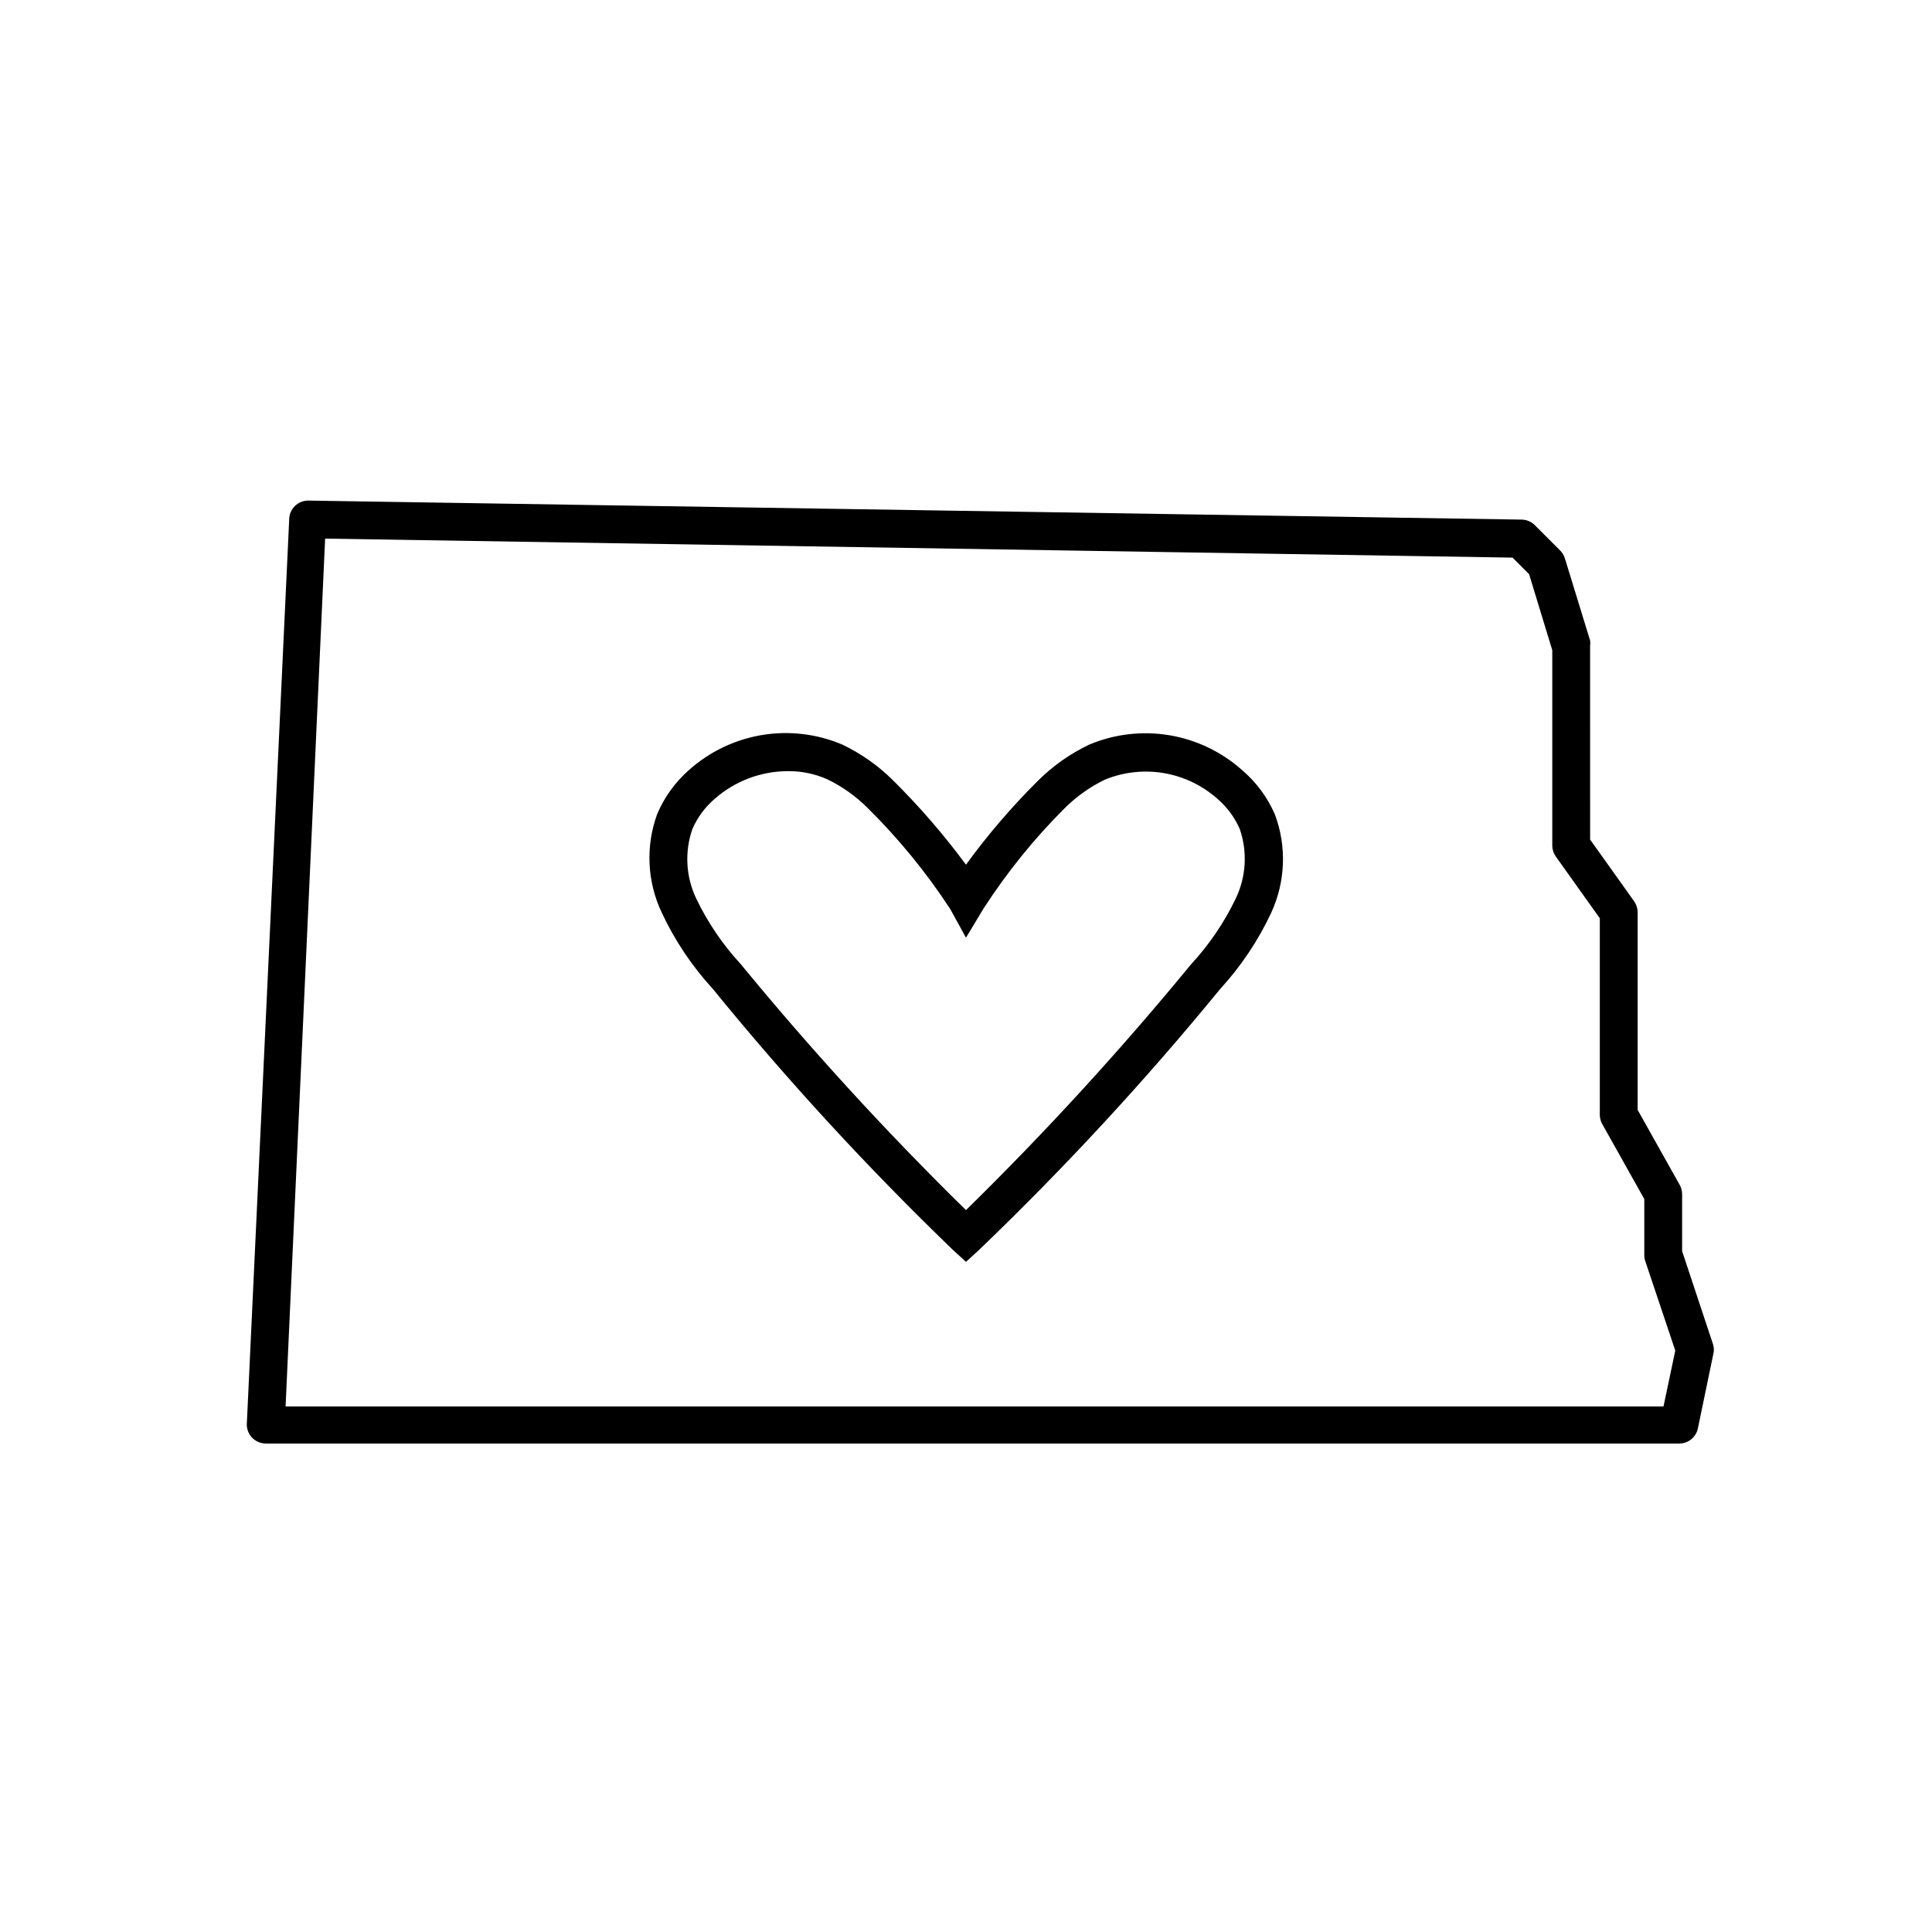
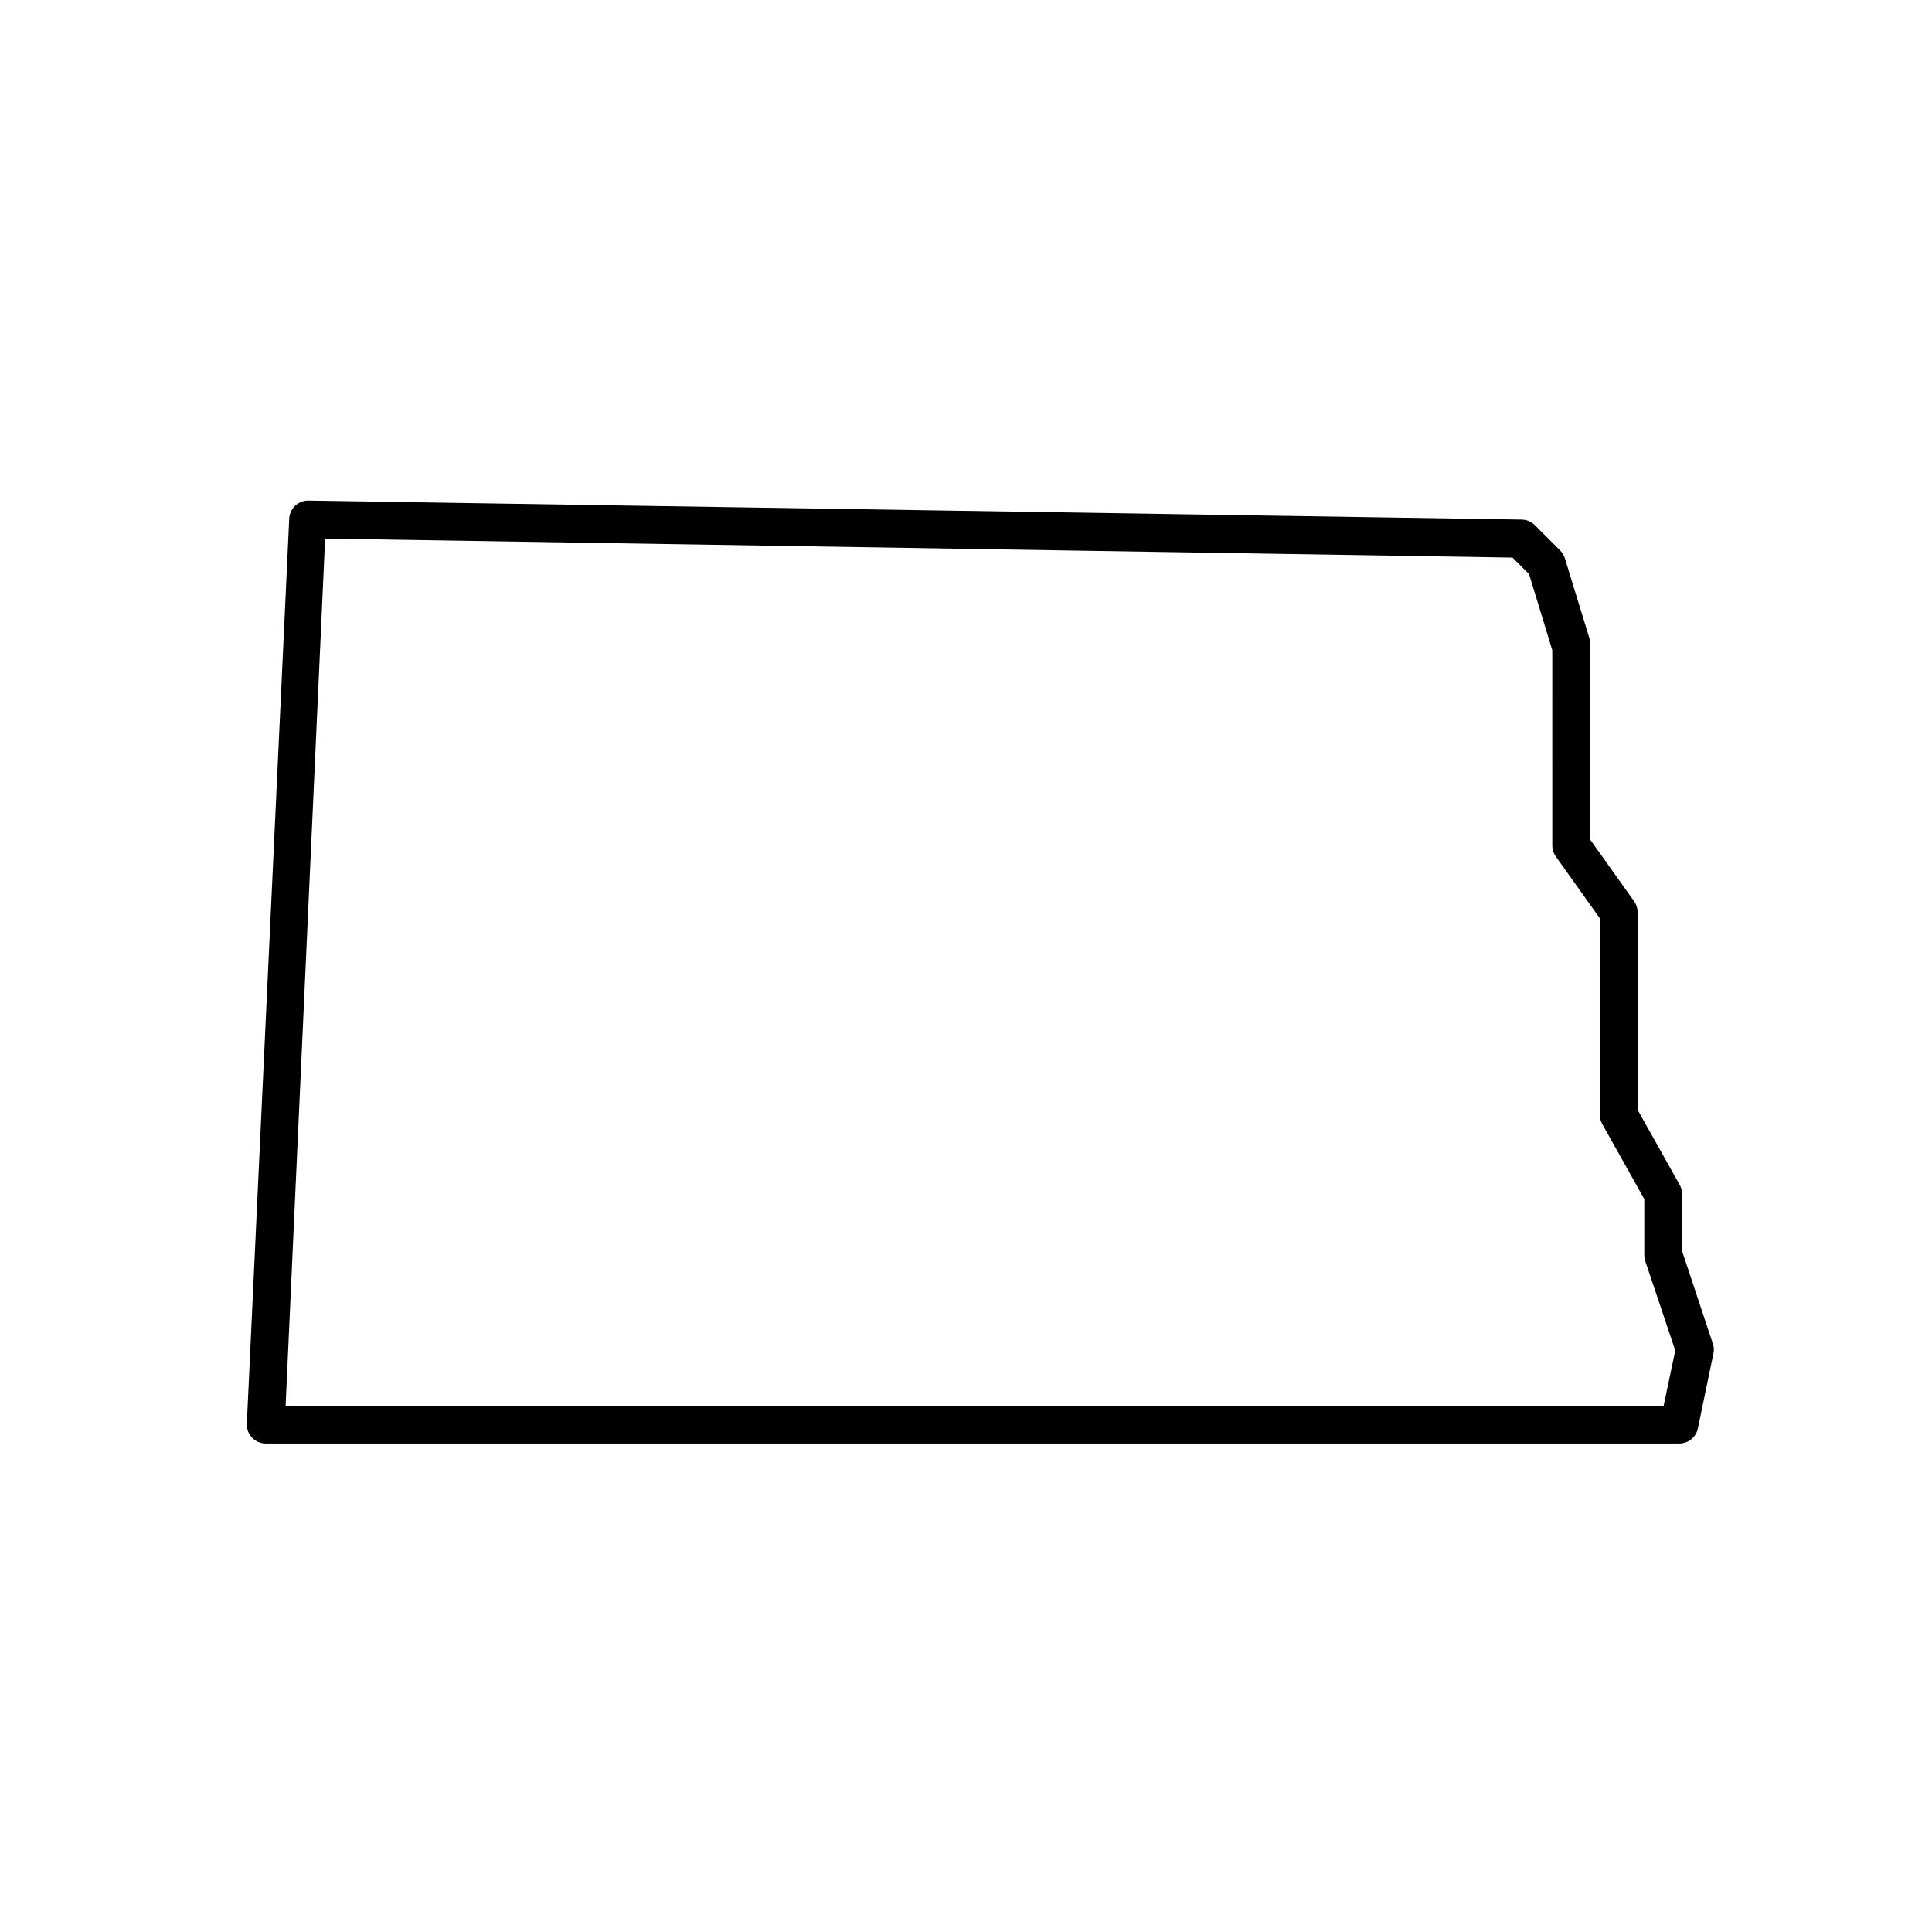
<svg xmlns="http://www.w3.org/2000/svg" fill="#000000" width="800px" height="800px" version="1.1" viewBox="144 144 512 512">
  <g>
-     <path d="m473.25 348.16c-5.434-4.875-12.141-8.105-19.34-9.312-7.203-1.203-14.598-0.332-21.32 2.512-4.981 2.383-9.527 5.582-13.449 9.473-6.969 6.914-13.371 14.379-19.145 22.316-5.867-7.941-12.336-15.418-19.348-22.367-3.922-3.891-8.469-7.09-13.453-9.473-6.723-2.844-14.117-3.715-21.316-2.512-7.199 1.207-13.906 4.438-19.34 9.312-3.621 3.188-6.477 7.148-8.363 11.59-3.133 8.539-2.695 17.98 1.211 26.195 3.449 7.367 8 14.16 13.5 20.152 19.82 24.332 41.086 47.449 63.684 69.227l3.426 3.125 3.426-3.125c22.68-21.754 44.031-44.855 63.934-69.176 5.496-5.992 10.051-12.785 13.5-20.152 3.812-8.215 4.176-17.613 1.008-26.098-1.945-4.5-4.891-8.496-8.613-11.688zm-1.715 33.855c-3.059 6.41-7.066 12.32-11.891 17.535-18.699 22.77-38.609 44.516-59.648 65.141-21.043-20.625-40.953-42.371-59.652-65.141-4.824-5.215-8.832-11.125-11.891-17.535-2.707-5.75-3.051-12.336-0.957-18.336 1.352-3.086 3.383-5.828 5.945-8.012 5.367-4.703 12.262-7.301 19.398-7.305 3.59-0.031 7.144 0.707 10.426 2.164 3.961 1.926 7.57 4.496 10.684 7.609 8.211 8.121 15.539 17.086 21.863 26.75l4.184 7.609 4.582-7.609c6.203-9.625 13.414-18.559 21.516-26.648 3.113-3.113 6.723-5.684 10.68-7.609 4.945-2.035 10.359-2.644 15.633-1.754 5.273 0.891 10.191 3.246 14.191 6.793 2.562 2.184 4.594 4.926 5.945 8.012 2.078 6.008 1.715 12.59-1.008 18.336z" />
    <path d="m597.89 500-8.109-24.434v-15.113c-0.004-0.867-0.23-1.719-0.656-2.469l-11.133-19.852v-52.395c-0.008-1.051-0.344-2.074-0.957-2.922l-11.637-16.324-0.004-51.289c0.07-0.484 0.07-0.977 0-1.461l-6.699-21.816c-0.246-0.777-0.68-1.488-1.262-2.062l-6.699-6.699v-0.004c-0.926-0.918-2.172-1.441-3.477-1.461l-321.58-5.039c-2.781 0-5.039 2.258-5.039 5.039l-11.234 239.81c0 1.34 0.531 2.621 1.477 3.562 0.945 0.945 2.227 1.477 3.562 1.477h374.48c2.434 0.051 4.555-1.645 5.039-4.031l4.18-20.152h0.004c0.105-0.797 0.02-1.609-0.254-2.367zm-13.047 16.727h-365.16l10.48-229.99 314.68 5.039 4.383 4.383 6.144 20.152 0.004 51.789c0.004 1.051 0.34 2.074 0.957 2.926l11.637 16.324v52.09c0.004 0.867 0.227 1.719 0.656 2.469l11.133 19.852v14.812c-0.004 0.547 0.082 1.09 0.25 1.613l7.961 23.73z" />
  </g>
</svg>